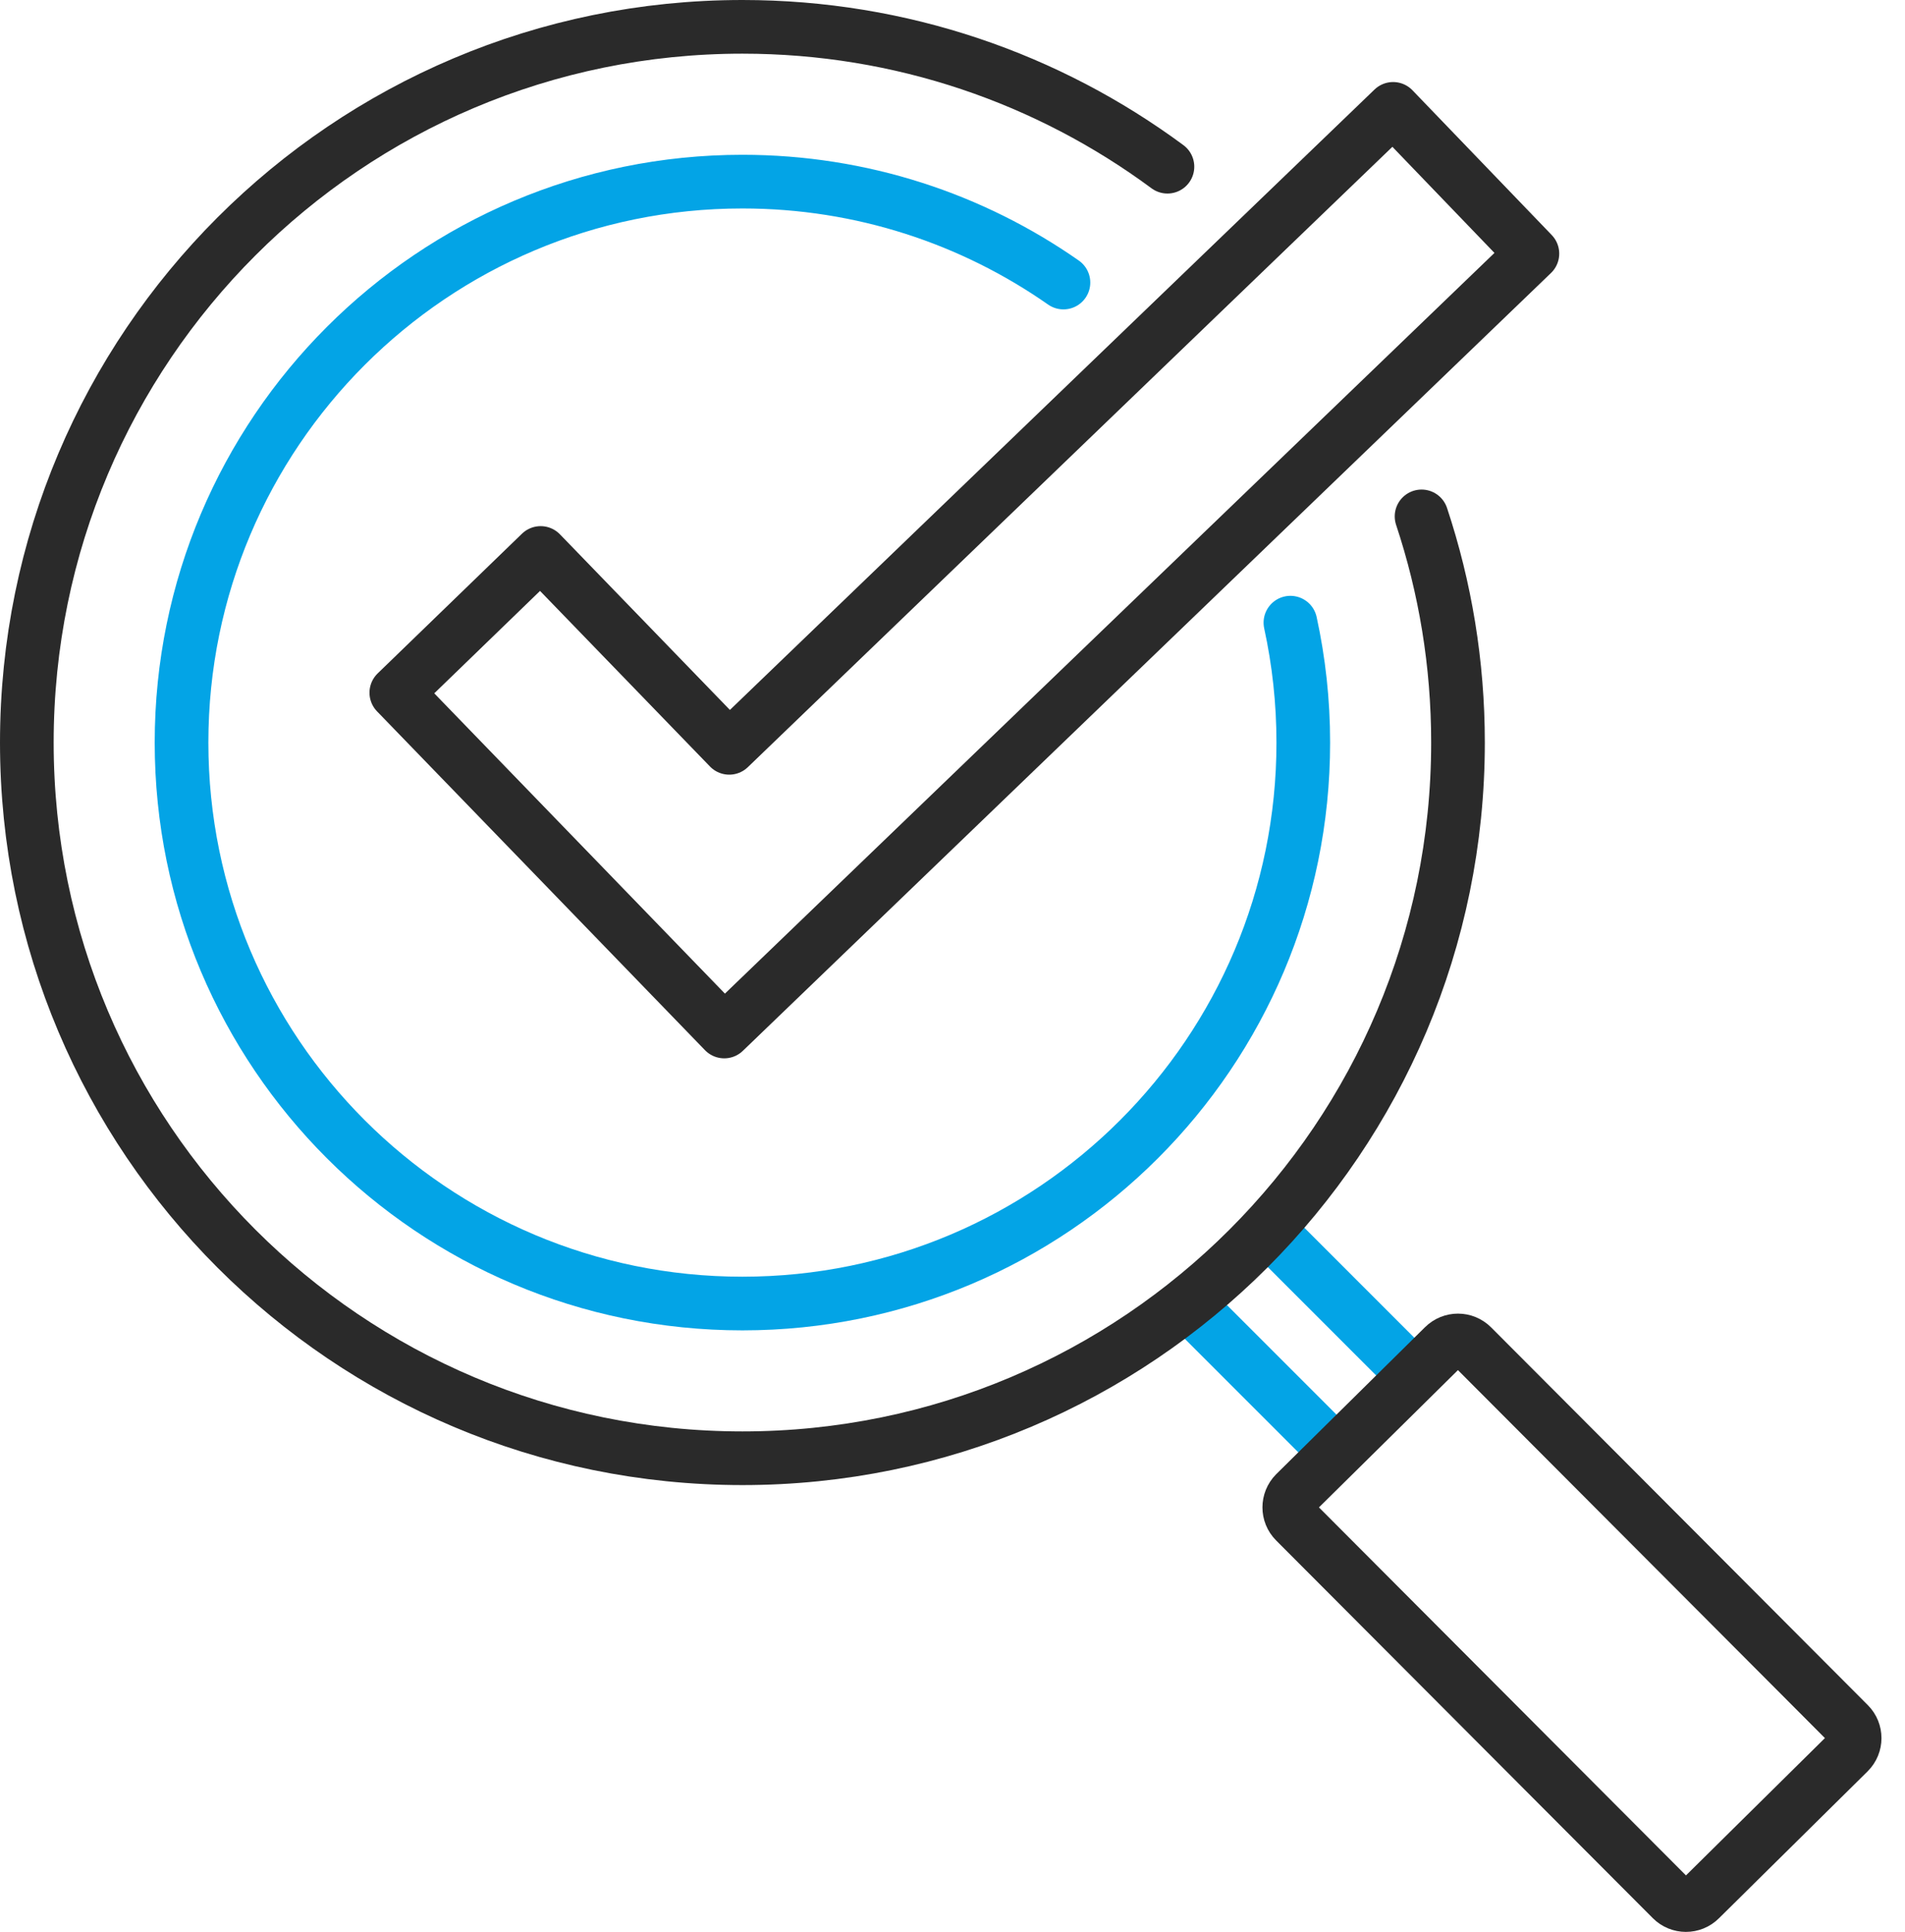
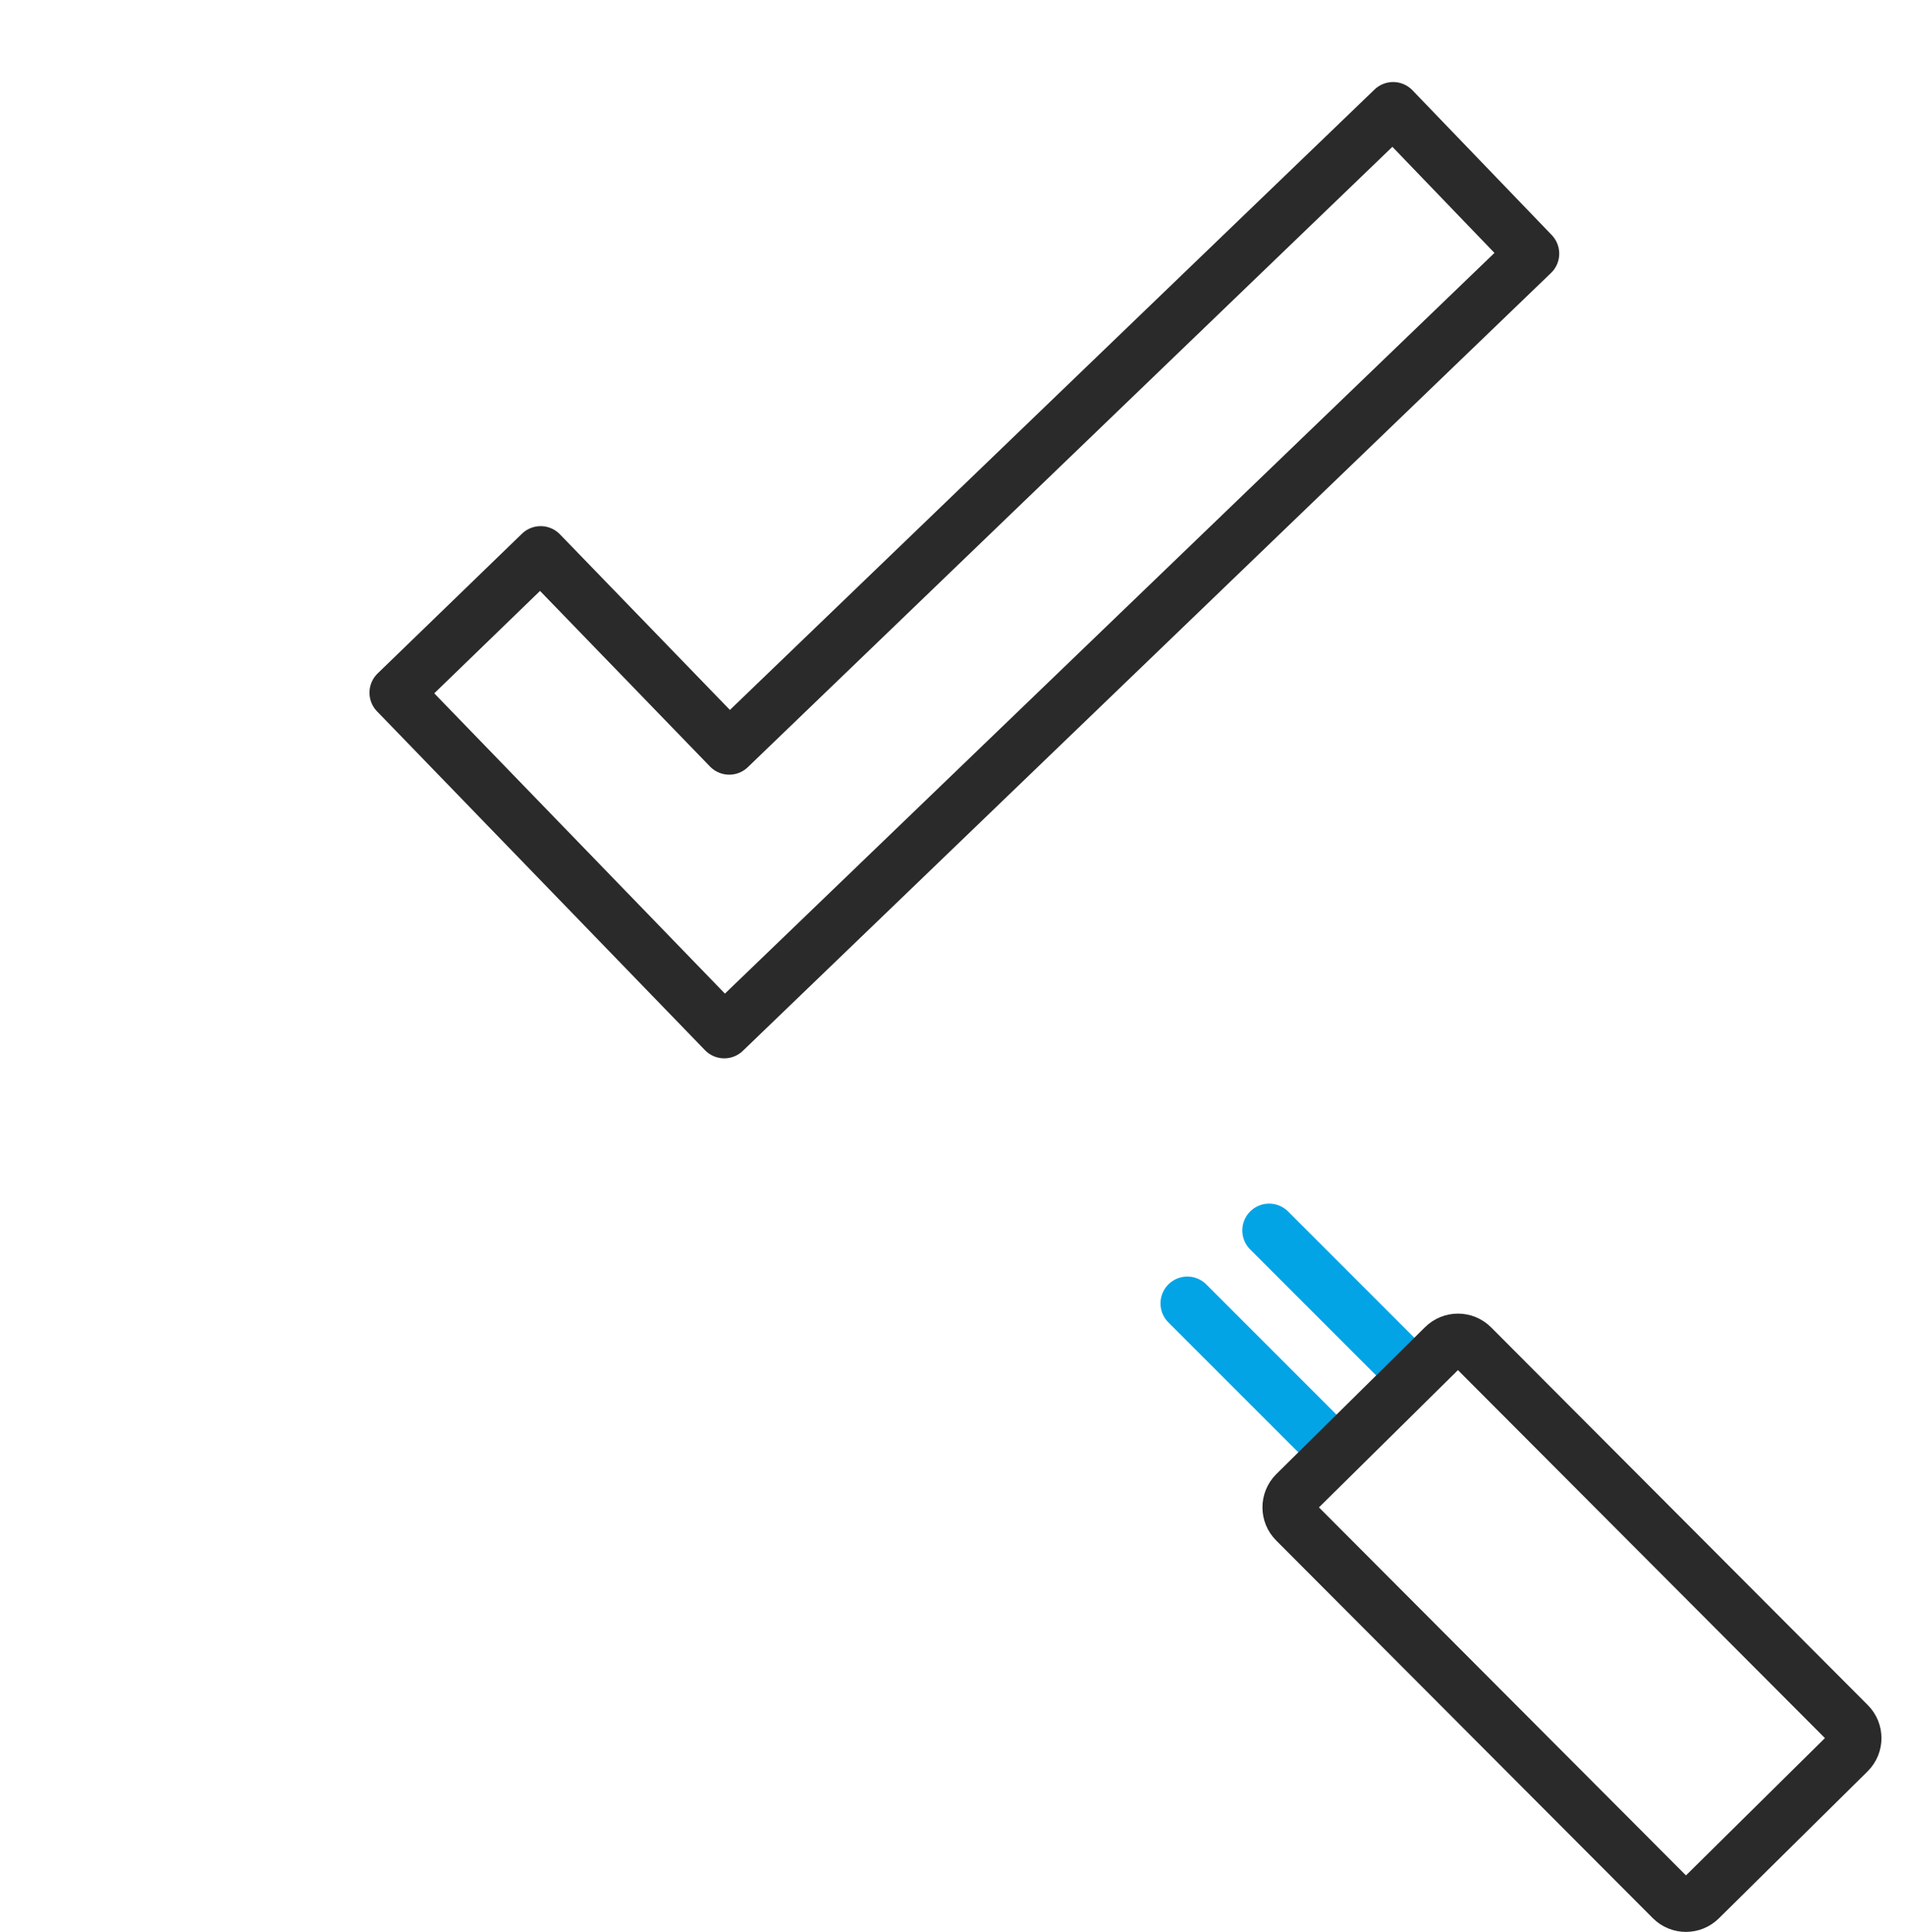
<svg xmlns="http://www.w3.org/2000/svg" width="71" height="72" viewBox="0 0 71 72">
  <g fill="none" fill-rule="evenodd" stroke-linecap="round" stroke-linejoin="round">
    <g stroke-width="2">
      <g>
        <g>
          <g>
            <g>
              <path stroke="#03A4E6" d="M46.301 44.852L51.468 50.019M48.595 52.912L43.252 47.57" transform="translate(-1041 -876) translate(210 842) translate(700) translate(15 35) translate(117)" />
-               <path stroke="#2A2A2A" d="M51.982 18.243c.881 2.65 1.358 5.482 1.358 8.427 0 14.73-11.94 26.67-26.67 26.67C11.941 53.34 0 41.4 0 26.67 0 11.941 11.941 0 26.67 0c5.931 0 11.41 1.936 15.841 5.212" transform="translate(-1041 -876) translate(210 842) translate(700) translate(15 35) translate(117)" />
-               <path stroke="#03A4E6" d="M47.094 22.203c.314 1.44.48 2.935.48 4.469 0 11.544-9.36 20.904-20.904 20.903-11.546 0-20.904-9.359-20.904-20.904 0-11.544 9.358-20.903 20.904-20.903 4.45 0 8.575 1.391 11.965 3.761" transform="translate(-1041 -876) translate(210 842) translate(700) translate(15 35) translate(117)" />
              <path stroke="#2A2A2A" d="M67.904 64.296l-5.543 5.477c-.29.29-.761.29-1.052-.001l-14.04-14.076c-.29-.29-.289-.76 0-1.052l5.544-5.475c.291-.291.762-.291 1.053 0l14.04 14.076c.29.29.29.761-.002 1.051zM25.993 37.438L13.771 24.813 19.15 19.606 26.179 26.867 50.922 3.057 56.113 8.452z" transform="translate(-1041 -876) translate(210 842) translate(700) translate(15 35) translate(117)" />
            </g>
          </g>
        </g>
      </g>
    </g>
  </g>
</svg>